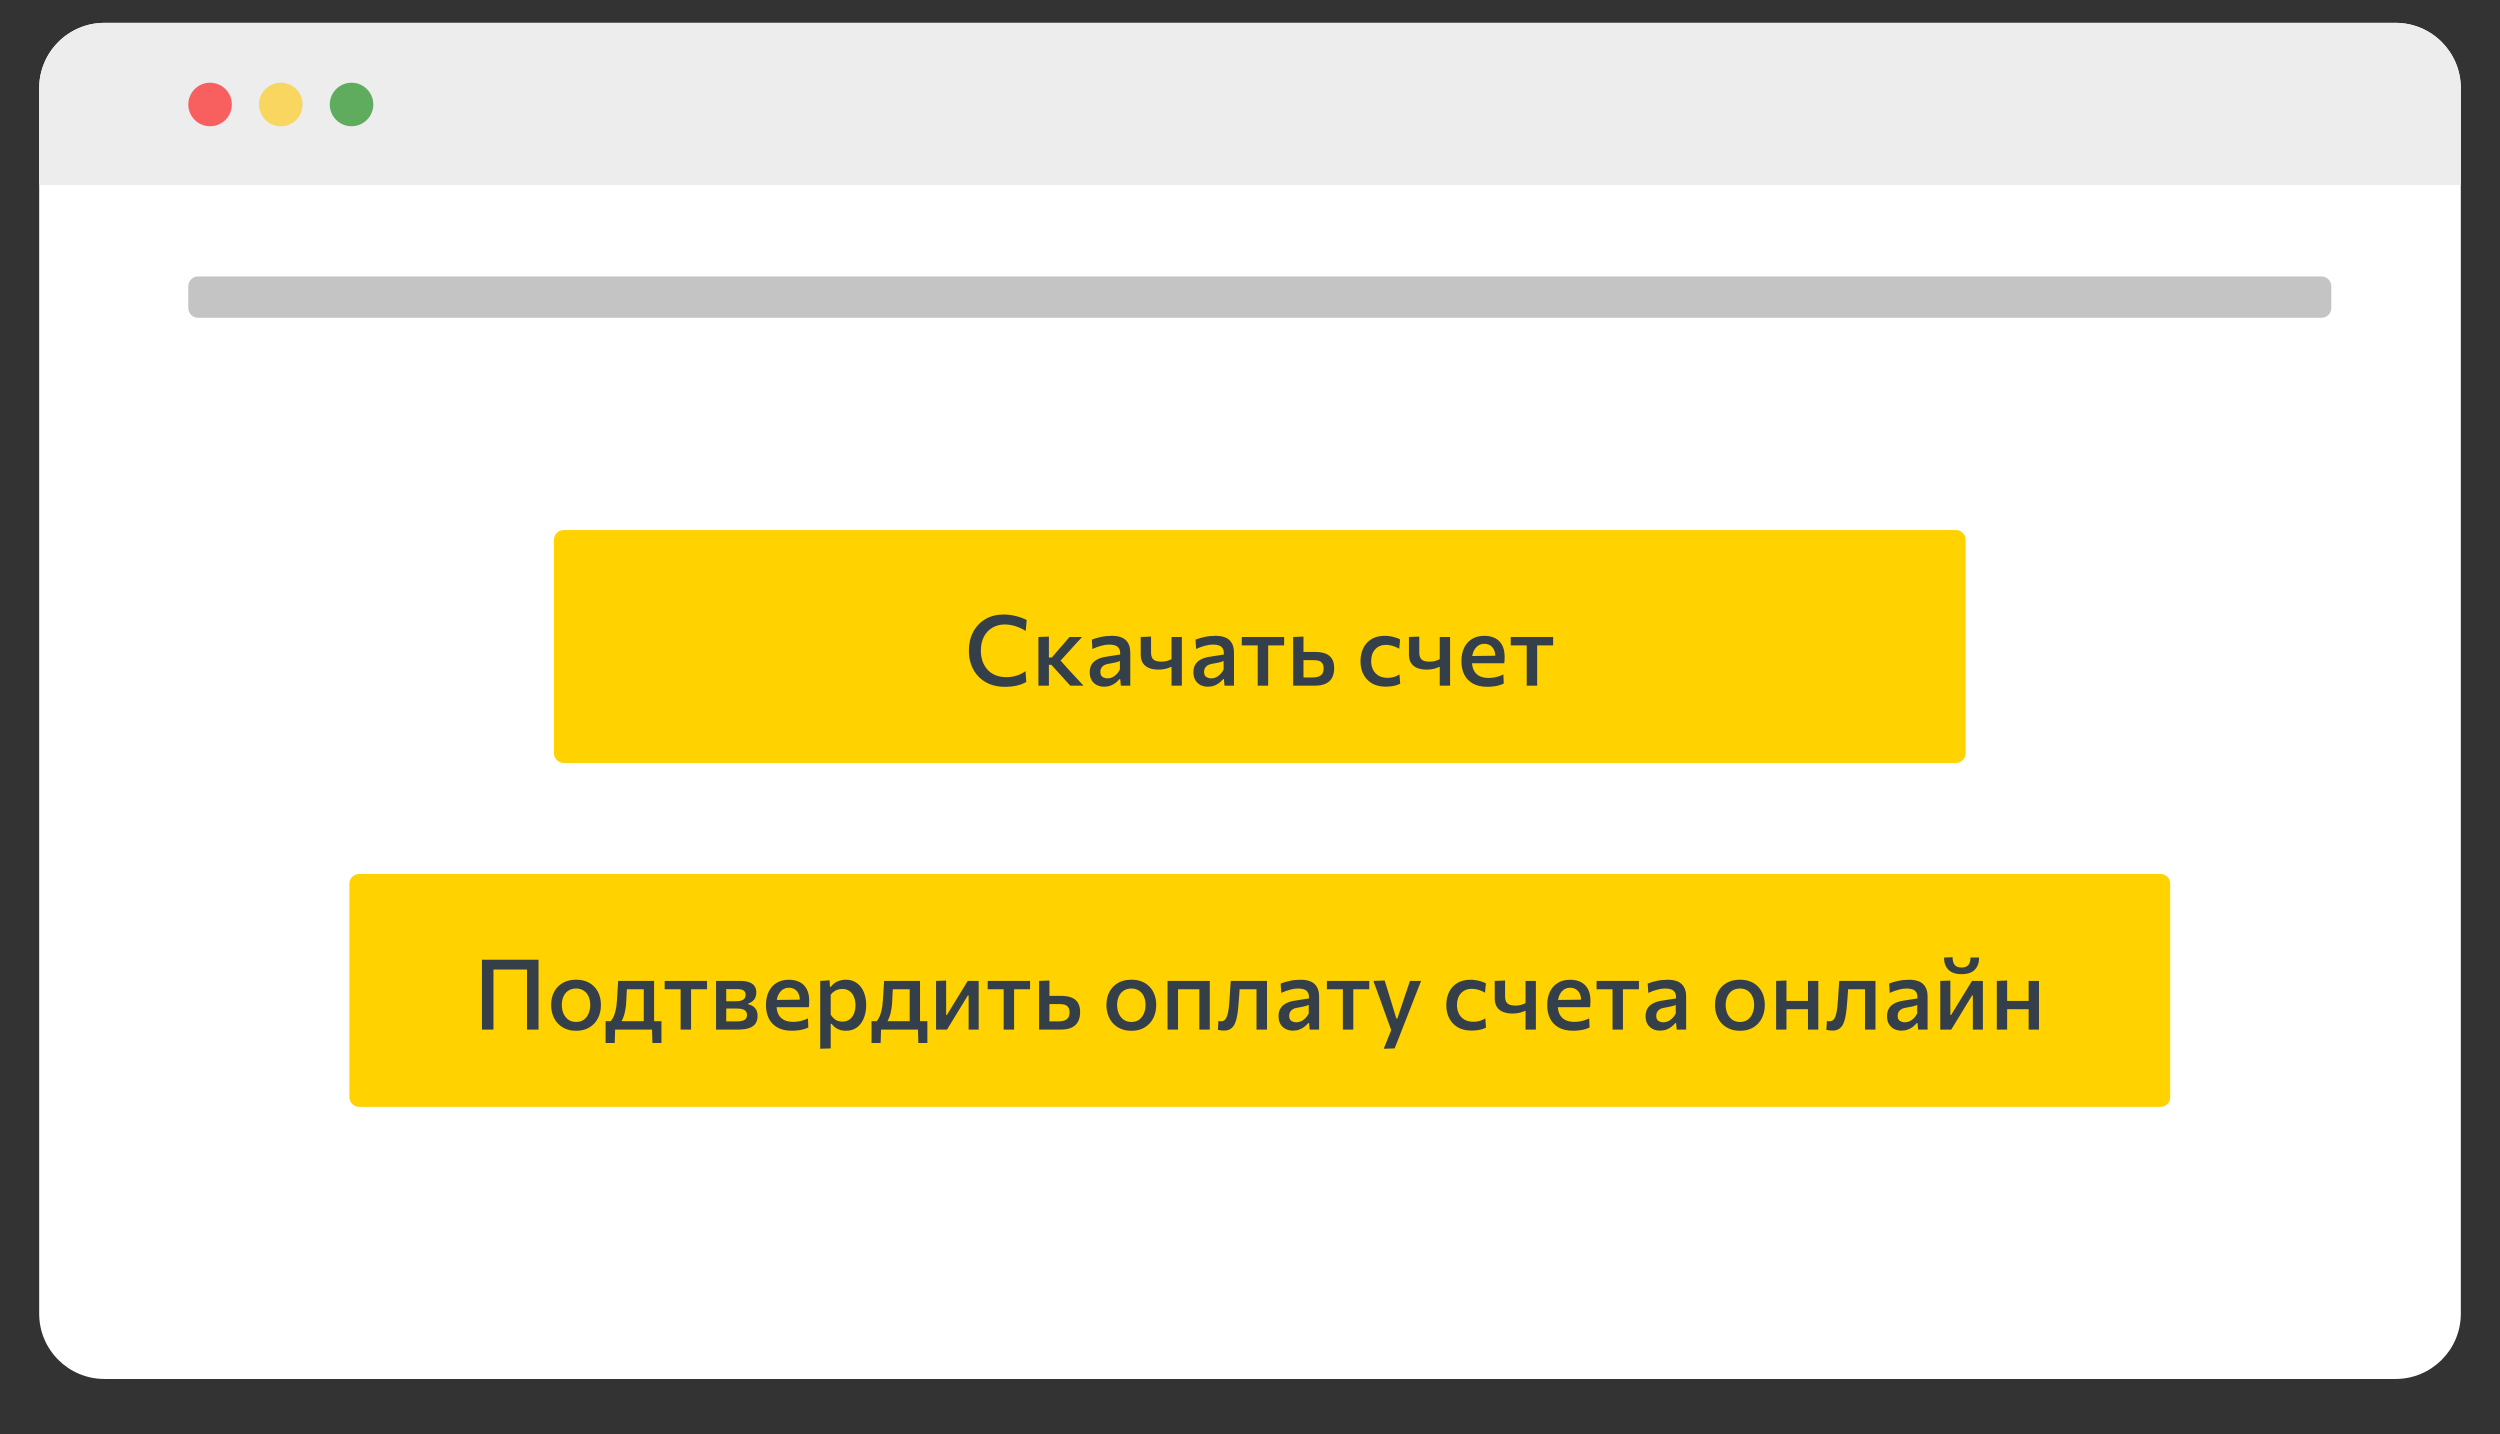
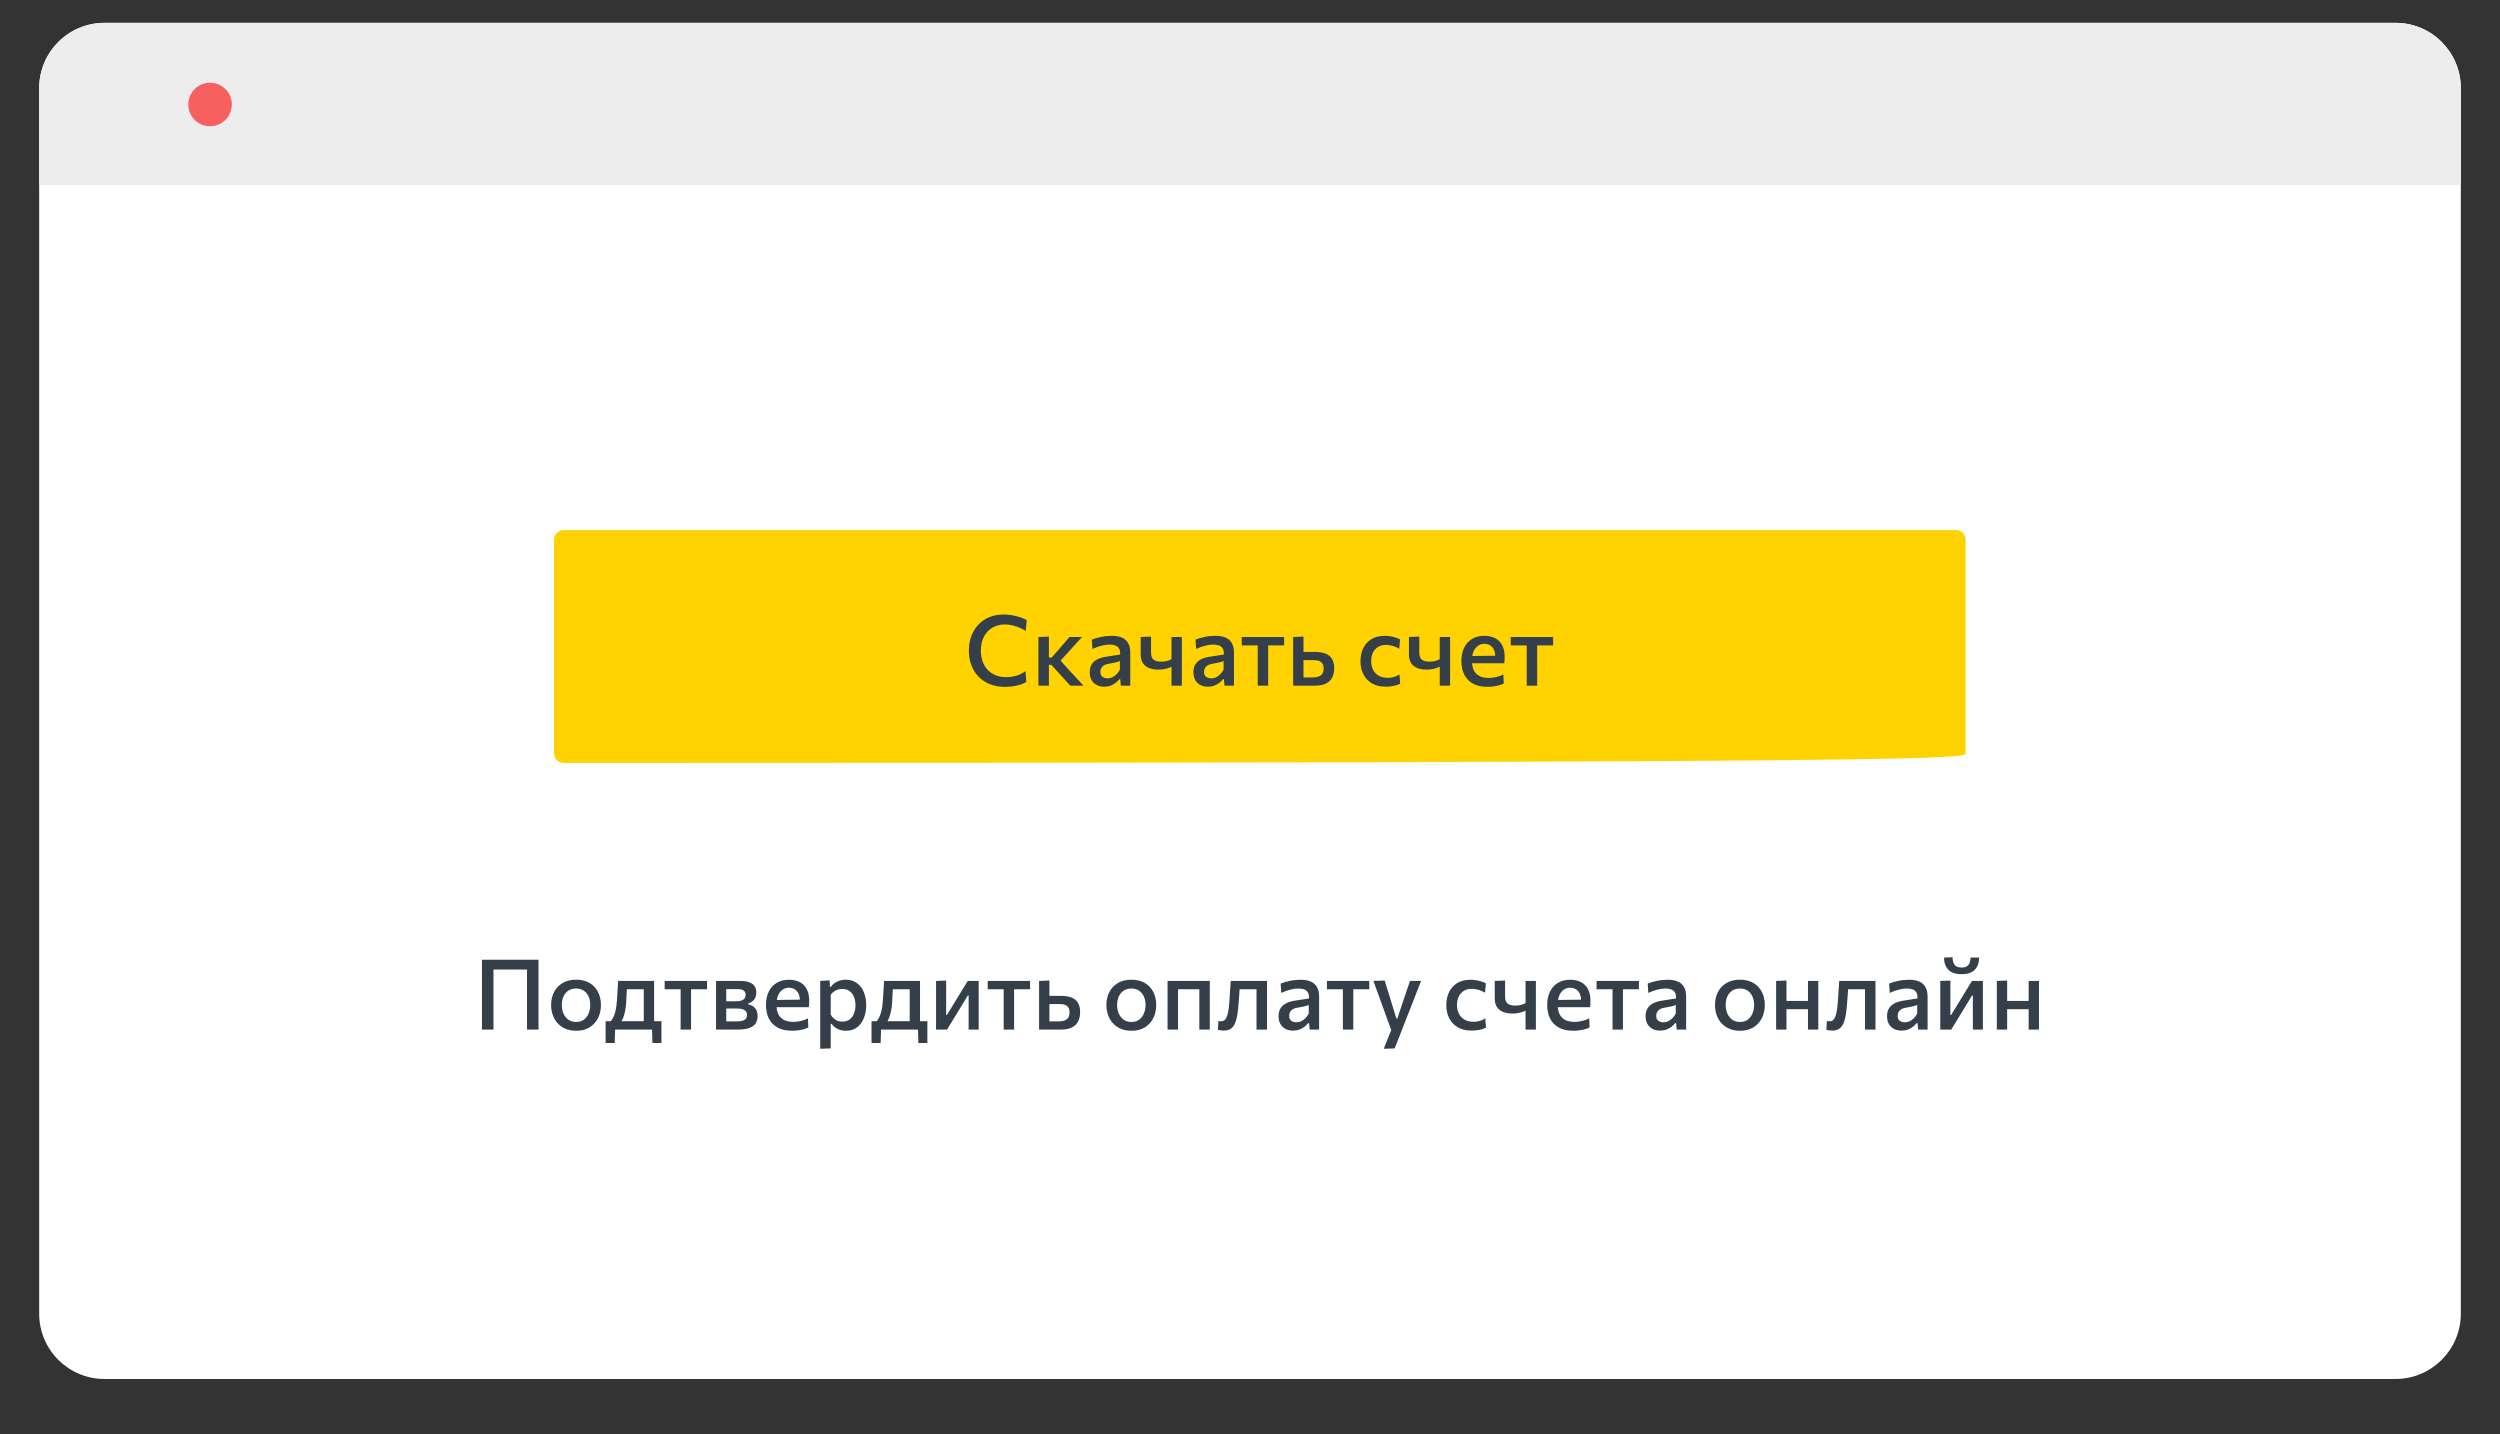
<svg xmlns="http://www.w3.org/2000/svg" width="2297" height="1318" viewBox="0 0 2297 1318" fill="none">
  <rect x="0" y="0" width="2297" height="1318" fill="#333333" stroke="none" />
  <path d="M2201 21H96C62.863 21 36 47.863 36 81V1207C36 1240.14 62.863 1267 96 1267H2201C2234.14 1267 2261 1240.14 2261 1207V81C2261 47.863 2234.14 21 2201 21Z" fill="white" />
  <path d="M36 81C36 47.863 62.863 21 96 21H2201C2234.14 21 2261 47.863 2261 81V170H36V81Z" fill="#EDEDED" />
-   <path d="M1985 803H330C325.029 803 321 807.029 321 812V1008C321 1012.97 325.029 1017 330 1017H1985C1989.97 1017 1994 1012.97 1994 1008V812C1994 807.029 1989.97 803 1985 803Z" fill="#FFD200" />
-   <path d="M1797 487H518C513.029 487 509 491.029 509 496V692C509 696.971 513.029 701 518 701H1797C1801.97 701 1806 696.971 1806 692V496C1806 491.029 1801.97 487 1797 487Z" fill="#FFD200" />
+   <path d="M1797 487H518C513.029 487 509 491.029 509 496V692C509 696.971 513.029 701 518 701C1801.97 701 1806 696.971 1806 692V496C1806 491.029 1801.97 487 1797 487Z" fill="#FFD200" />
  <path opacity="0.6" d="M193 116C204.046 116 213 107.046 213 96C213 84.954 204.046 76 193 76C181.954 76 173 84.954 173 96C173 107.046 181.954 116 193 116Z" fill="#FF0000" />
-   <path opacity="0.6" d="M258 116C269.046 116 278 107.046 278 96C278 84.954 269.046 76 258 76C246.954 76 238 84.954 238 96C238 107.046 246.954 116 258 116Z" fill="#FFC700" />
-   <path opacity="0.6" d="M323 116C334.046 116 343 107.046 343 96C343 84.954 334.046 76 323 76C311.954 76 303 84.954 303 96C303 107.046 311.954 116 323 116Z" fill="#008000" />
  <path d="M923.444 631.08C918.314 631.08 913.694 630.27 909.584 628.65C905.474 627 901.979 624.69 899.099 621.72C896.219 618.75 894.014 615.24 892.484 611.19C890.954 607.14 890.189 602.7 890.189 597.87C890.189 591.42 891.509 585.69 894.149 580.68C896.789 575.67 900.509 571.74 905.309 568.89C910.109 566.04 915.764 564.615 922.274 564.615C924.374 564.615 926.429 564.765 928.439 565.065C930.449 565.335 932.354 565.725 934.154 566.235C935.984 566.715 937.679 567.255 939.239 567.855C940.799 568.425 942.164 569.04 943.334 569.7L942.434 579.69C940.124 578.28 937.874 577.14 935.684 576.27C933.494 575.4 931.364 574.77 929.294 574.38C927.224 573.96 925.214 573.75 923.264 573.75C919.004 573.75 915.209 574.725 911.879 576.675C908.549 578.595 905.939 581.355 904.049 584.955C902.159 588.555 901.214 592.86 901.214 597.87C901.214 601.2 901.694 604.335 902.654 607.275C903.644 610.185 905.114 612.765 907.064 615.015C909.014 617.235 911.459 618.99 914.399 620.28C917.339 621.54 920.744 622.17 924.614 622.17C926.114 622.17 927.599 622.08 929.069 621.9C930.569 621.69 932.054 621.375 933.524 620.955C935.024 620.535 936.494 619.965 937.934 619.245C939.404 618.525 940.844 617.67 942.254 616.68L942.974 626.58C941.684 627.33 940.274 628.005 938.744 628.605C937.214 629.175 935.609 629.64 933.929 630C932.249 630.36 930.524 630.63 928.754 630.81C926.984 630.99 925.214 631.08 923.444 631.08ZM954.095 630C954.095 626.73 954.095 623.565 954.095 620.505C954.095 617.445 954.095 614.07 954.095 610.38V605.52C954.095 602.76 954.095 600.255 954.095 598.005C954.095 595.755 954.095 593.61 954.095 591.57C954.095 589.53 954.095 587.43 954.095 585.27L963.725 584.91C963.725 588.18 963.725 591.39 963.725 594.54C963.725 597.69 963.725 600.99 963.725 604.44V612.09C963.725 615.33 963.725 618.36 963.725 621.18C963.725 624 963.725 626.94 963.725 630H954.095ZM983.39 630C981.62 628.02 979.835 626.055 978.035 624.105C976.265 622.125 974.495 620.175 972.725 618.255L965.975 610.83H962.735V604.17H966.335L972.095 597.51C973.865 595.47 975.635 593.43 977.405 591.39C979.175 589.32 980.93 587.28 982.67 585.27H994.19C991.76 587.91 989.345 590.55 986.945 593.19C984.545 595.83 982.16 598.47 979.79 601.11L972.635 608.895L972.275 604.44L980.735 614.025C983.195 616.695 985.67 619.365 988.16 622.035C990.65 624.705 993.11 627.36 995.54 630H983.39ZM1014.56 630.945C1012.01 630.945 1009.73 630.435 1007.72 629.415C1005.71 628.365 1004.12 626.865 1002.95 624.915C1001.81 622.935 1001.24 620.535 1001.24 617.715C1001.24 615.225 1001.66 613.14 1002.5 611.46C1003.37 609.75 1004.51 608.355 1005.92 607.275C1007.33 606.195 1008.91 605.355 1010.65 604.755C1012.39 604.155 1014.14 603.72 1015.91 603.45L1029.19 601.38C1029.31 598.89 1028.93 596.985 1028.06 595.665C1027.22 594.345 1026.02 593.445 1024.46 592.965C1022.93 592.485 1021.19 592.245 1019.24 592.245C1018.22 592.245 1017.11 592.32 1015.91 592.47C1014.74 592.62 1013.5 592.875 1012.18 593.235C1010.89 593.565 1009.52 593.985 1008.08 594.495C1006.67 594.975 1005.22 595.56 1003.72 596.25L1003.18 587.7C1004.29 587.25 1005.53 586.815 1006.91 586.395C1008.29 585.975 1009.78 585.6 1011.37 585.27C1012.99 584.91 1014.65 584.64 1016.36 584.46C1018.07 584.28 1019.81 584.19 1021.58 584.19C1025.12 584.19 1028.15 584.715 1030.67 585.765C1033.19 586.815 1035.13 588.495 1036.48 590.805C1037.83 593.085 1038.5 596.055 1038.5 599.715C1038.5 601.155 1038.5 602.94 1038.5 605.07C1038.5 607.2 1038.5 609.18 1038.5 611.01V616.41C1038.5 618.54 1038.5 620.7 1038.5 622.89C1038.5 625.08 1038.5 627.45 1038.5 630H1029.82L1029.28 624.06H1028.42C1027.55 625.17 1026.46 626.25 1025.14 627.3C1023.85 628.35 1022.3 629.22 1020.5 629.91C1018.73 630.6 1016.75 630.945 1014.56 630.945ZM1017.71 623.295C1019.15 623.295 1020.56 622.98 1021.94 622.35C1023.35 621.69 1024.66 620.76 1025.86 619.56C1027.06 618.36 1028.09 616.905 1028.96 615.195V607.275C1028.51 607.545 1027.93 607.8 1027.21 608.04C1026.52 608.28 1025.47 608.55 1024.06 608.85C1022.65 609.15 1020.67 609.525 1018.12 609.975C1016.65 610.215 1015.39 610.65 1014.34 611.28C1013.29 611.91 1012.46 612.735 1011.86 613.755C1011.29 614.745 1011.01 615.93 1011.01 617.31C1011.01 619.5 1011.67 621.045 1012.99 621.945C1014.34 622.845 1015.91 623.295 1017.71 623.295ZM1076.39 630C1076.39 627.24 1076.39 624.36 1076.39 621.36C1076.39 618.33 1076.39 615.42 1076.39 612.63C1075.34 613.11 1074.2 613.545 1072.97 613.935C1071.74 614.325 1070.41 614.64 1068.97 614.88C1067.56 615.12 1066.03 615.24 1064.38 615.24C1061.05 615.24 1058.15 614.745 1055.69 613.755C1053.23 612.735 1051.34 611.205 1050.02 609.165C1048.73 607.095 1048.09 604.44 1048.09 601.2C1048.09 599.1 1048.09 597.165 1048.09 595.395C1048.09 593.625 1048.09 591.915 1048.09 590.265C1048.09 588.615 1048.09 586.95 1048.09 585.27L1057.58 584.91C1057.58 587.25 1057.58 589.59 1057.58 591.93C1057.58 594.27 1057.58 596.82 1057.58 599.58C1057.58 602.64 1058.35 604.8 1059.88 606.06C1061.41 607.32 1063.87 607.95 1067.26 607.95C1068.22 607.95 1069.22 607.875 1070.27 607.725C1071.35 607.545 1072.42 607.275 1073.47 606.915C1074.52 606.555 1075.49 606.12 1076.39 605.61V603.675C1076.39 601.215 1076.39 598.965 1076.39 596.925C1076.39 594.885 1076.39 592.935 1076.39 591.075C1076.39 589.185 1076.39 587.25 1076.39 585.27H1085.89C1085.89 587.43 1085.89 589.56 1085.89 591.66C1085.89 593.76 1085.89 595.965 1085.89 598.275C1085.89 600.585 1085.89 603.12 1085.89 605.88V610.38C1085.89 614.07 1085.89 617.445 1085.89 620.505C1085.89 623.565 1085.89 626.73 1085.89 630H1076.39ZM1109.84 630.945C1107.29 630.945 1105.01 630.435 1103 629.415C1100.99 628.365 1099.4 626.865 1098.23 624.915C1097.09 622.935 1096.52 620.535 1096.52 617.715C1096.52 615.225 1096.94 613.14 1097.78 611.46C1098.65 609.75 1099.79 608.355 1101.2 607.275C1102.61 606.195 1104.18 605.355 1105.92 604.755C1107.66 604.155 1109.42 603.72 1111.19 603.45L1124.46 601.38C1124.58 598.89 1124.21 596.985 1123.34 595.665C1122.5 594.345 1121.3 593.445 1119.74 592.965C1118.21 592.485 1116.47 592.245 1114.52 592.245C1113.5 592.245 1112.39 592.32 1111.19 592.47C1110.02 592.62 1108.77 592.875 1107.45 593.235C1106.16 593.565 1104.8 593.985 1103.36 594.495C1101.95 594.975 1100.49 595.56 1098.99 596.25L1098.45 587.7C1099.56 587.25 1100.81 586.815 1102.19 586.395C1103.57 585.975 1105.05 585.6 1106.64 585.27C1108.26 584.91 1109.93 584.64 1111.64 584.46C1113.35 584.28 1115.09 584.19 1116.86 584.19C1120.4 584.19 1123.43 584.715 1125.95 585.765C1128.47 586.815 1130.4 588.495 1131.75 590.805C1133.1 593.085 1133.78 596.055 1133.78 599.715C1133.78 601.155 1133.78 602.94 1133.78 605.07C1133.78 607.2 1133.78 609.18 1133.78 611.01V616.41C1133.78 618.54 1133.78 620.7 1133.78 622.89C1133.78 625.08 1133.78 627.45 1133.78 630H1125.09L1124.55 624.06H1123.7C1122.83 625.17 1121.73 626.25 1120.41 627.3C1119.12 628.35 1117.58 629.22 1115.78 629.91C1114.01 630.6 1112.03 630.945 1109.84 630.945ZM1112.99 623.295C1114.43 623.295 1115.84 622.98 1117.22 622.35C1118.63 621.69 1119.93 620.76 1121.13 619.56C1122.33 618.36 1123.37 616.905 1124.24 615.195V607.275C1123.79 607.545 1123.2 607.8 1122.48 608.04C1121.79 608.28 1120.74 608.55 1119.33 608.85C1117.92 609.15 1115.94 609.525 1113.39 609.975C1111.92 610.215 1110.66 610.65 1109.61 611.28C1108.56 611.91 1107.74 612.735 1107.14 613.755C1106.57 614.745 1106.28 615.93 1106.28 617.31C1106.28 619.5 1106.94 621.045 1108.26 621.945C1109.61 622.845 1111.19 623.295 1112.99 623.295ZM1155.6 630C1155.6 626.73 1155.6 623.565 1155.6 620.505C1155.6 617.445 1155.6 614.07 1155.6 610.38V605.88C1155.6 603.27 1155.6 600.915 1155.6 598.815C1155.6 596.715 1155.6 594.705 1155.6 592.785C1155.6 590.865 1155.6 588.87 1155.6 586.8L1158.71 592.965H1156.86C1154.31 592.965 1151.67 592.965 1148.94 592.965C1146.24 592.965 1143.57 592.965 1140.93 592.965V585.27H1179.86V592.965C1177.22 592.965 1174.53 592.965 1171.8 592.965C1169.1 592.965 1166.48 592.965 1163.93 592.965H1162.08L1165.19 586.8C1165.19 588.87 1165.19 590.865 1165.19 592.785C1165.19 594.705 1165.19 596.715 1165.19 598.815C1165.19 600.915 1165.19 603.27 1165.19 605.88V610.38C1165.19 614.07 1165.19 617.445 1165.19 620.505C1165.19 623.565 1165.19 626.73 1165.19 630H1155.6ZM1188.15 630C1188.15 626.7 1188.15 623.535 1188.15 620.505C1188.15 617.475 1188.15 614.1 1188.15 610.38V605.88C1188.15 603.12 1188.15 600.6 1188.15 598.32C1188.15 596.01 1188.15 593.805 1188.15 591.705C1188.15 589.575 1188.15 587.43 1188.15 585.27L1197.64 584.91C1197.64 588.06 1197.64 591.105 1197.64 594.045C1197.64 596.985 1197.64 600.15 1197.64 603.54C1197.64 606.99 1197.64 610.215 1197.64 613.215C1197.64 616.185 1197.64 619.275 1197.64 622.485H1205.34C1207.35 622.485 1209.16 622.275 1210.78 621.855C1212.43 621.405 1213.74 620.58 1214.7 619.38C1215.66 618.15 1216.14 616.38 1216.14 614.07C1216.14 612.39 1215.85 611.055 1215.28 610.065C1214.74 609.045 1214.02 608.28 1213.12 607.77C1212.25 607.26 1211.28 606.93 1210.2 606.78C1209.12 606.6 1208.05 606.51 1207 606.51H1196.34L1193.95 598.995C1195.75 598.995 1197.97 598.995 1200.61 598.995C1203.28 598.995 1205.77 598.995 1208.08 598.995C1211.98 598.995 1215.25 599.505 1217.89 600.525C1220.53 601.545 1222.51 603.165 1223.83 605.385C1225.18 607.575 1225.86 610.455 1225.86 614.025C1225.86 617.145 1225.27 619.92 1224.1 622.35C1222.96 624.75 1221.07 626.625 1218.43 627.975C1215.82 629.325 1212.3 630 1207.86 630C1203.87 630 1200.19 630 1196.83 630C1193.5 630 1190.61 630 1188.15 630ZM1273.1 630.9C1268.18 630.9 1263.99 629.895 1260.54 627.885C1257.12 625.845 1254.51 623.07 1252.71 619.56C1250.91 616.05 1250.01 612.075 1250.01 607.635C1250.01 603.165 1250.85 599.16 1252.53 595.62C1254.24 592.08 1256.75 589.29 1260.05 587.25C1263.38 585.21 1267.46 584.19 1272.29 584.19C1274.03 584.19 1275.75 584.34 1277.46 584.64C1279.2 584.91 1280.84 585.3 1282.37 585.81C1283.9 586.29 1285.25 586.86 1286.42 587.52L1285.61 596.07C1283.93 595.11 1282.35 594.375 1280.88 593.865C1279.44 593.355 1278.11 593.01 1276.88 592.83C1275.65 592.62 1274.52 592.515 1273.5 592.515C1269.36 592.515 1266.05 593.865 1263.56 596.565C1261.07 599.235 1259.82 602.85 1259.82 607.41C1259.82 610.35 1260.39 612.975 1261.53 615.285C1262.67 617.595 1264.37 619.425 1266.62 620.775C1268.9 622.125 1271.72 622.8 1275.08 622.8C1276.31 622.8 1277.54 622.695 1278.77 622.485C1280 622.245 1281.2 621.9 1282.37 621.45C1283.57 620.97 1284.72 620.37 1285.83 619.65L1286.51 628.245C1285.49 628.725 1284.32 629.175 1283 629.595C1281.68 629.985 1280.19 630.3 1278.54 630.54C1276.89 630.78 1275.08 630.9 1273.1 630.9ZM1322.84 630C1322.84 627.24 1322.84 624.36 1322.84 621.36C1322.84 618.33 1322.84 615.42 1322.84 612.63C1321.79 613.11 1320.65 613.545 1319.42 613.935C1318.19 614.325 1316.85 614.64 1315.41 614.88C1314 615.12 1312.47 615.24 1310.82 615.24C1307.49 615.24 1304.6 614.745 1302.14 613.755C1299.68 612.735 1297.79 611.205 1296.47 609.165C1295.18 607.095 1294.53 604.44 1294.53 601.2C1294.53 599.1 1294.53 597.165 1294.53 595.395C1294.53 593.625 1294.53 591.915 1294.53 590.265C1294.53 588.615 1294.53 586.95 1294.53 585.27L1304.03 584.91C1304.03 587.25 1304.03 589.59 1304.03 591.93C1304.03 594.27 1304.03 596.82 1304.03 599.58C1304.03 602.64 1304.79 604.8 1306.32 606.06C1307.85 607.32 1310.31 607.95 1313.7 607.95C1314.66 607.95 1315.67 607.875 1316.72 607.725C1317.8 607.545 1318.86 607.275 1319.91 606.915C1320.96 606.555 1321.94 606.12 1322.84 605.61V603.675C1322.84 601.215 1322.84 598.965 1322.84 596.925C1322.84 594.885 1322.84 592.935 1322.84 591.075C1322.84 589.185 1322.84 587.25 1322.84 585.27H1332.33C1332.33 587.43 1332.33 589.56 1332.33 591.66C1332.33 593.76 1332.33 595.965 1332.33 598.275C1332.33 600.585 1332.33 603.12 1332.33 605.88V610.38C1332.33 614.07 1332.33 617.445 1332.33 620.505C1332.33 623.565 1332.33 626.73 1332.33 630H1322.84ZM1366.68 631.035C1361.19 631.035 1356.67 630.015 1353.13 627.975C1349.59 625.935 1346.97 623.145 1345.26 619.605C1343.58 616.065 1342.74 612 1342.74 607.41C1342.74 602.88 1343.55 598.86 1345.17 595.35C1346.82 591.84 1349.22 589.11 1352.37 587.16C1355.52 585.18 1359.33 584.19 1363.8 584.19C1367.67 584.19 1371 584.925 1373.79 586.395C1376.58 587.835 1378.72 589.995 1380.22 592.875C1381.72 595.755 1382.47 599.325 1382.47 603.585C1382.47 604.725 1382.44 605.76 1382.38 606.69C1382.35 607.59 1382.26 608.49 1382.11 609.39L1373.7 605.7C1373.76 605.25 1373.8 604.815 1373.83 604.395C1373.86 603.945 1373.88 603.525 1373.88 603.135C1373.88 599.445 1372.95 596.595 1371.09 594.585C1369.26 592.545 1366.86 591.525 1363.89 591.525C1361.58 591.525 1359.57 592.155 1357.86 593.415C1356.15 594.675 1354.81 596.4 1353.85 598.59C1352.92 600.78 1352.46 603.3 1352.46 606.15V607.59C1352.46 610.77 1353 613.5 1354.08 615.78C1355.19 618.06 1356.87 619.815 1359.12 621.045C1361.4 622.275 1364.26 622.89 1367.71 622.89C1369.03 622.89 1370.47 622.785 1372.03 622.575C1373.62 622.335 1375.21 621.975 1376.8 621.495C1378.39 621.015 1379.89 620.4 1381.3 619.65L1381.66 628.02C1380.52 628.62 1379.19 629.145 1377.66 629.595C1376.13 630.045 1374.43 630.39 1372.57 630.63C1370.74 630.9 1368.78 631.035 1366.68 631.035ZM1346.61 609.39V602.82L1376.35 602.46L1382.11 604.845V609.39H1346.61ZM1402.75 630C1402.75 626.73 1402.75 623.565 1402.75 620.505C1402.75 617.445 1402.75 614.07 1402.75 610.38V605.88C1402.75 603.27 1402.75 600.915 1402.75 598.815C1402.75 596.715 1402.75 594.705 1402.75 592.785C1402.75 590.865 1402.75 588.87 1402.75 586.8L1405.86 592.965H1404.01C1401.46 592.965 1398.82 592.965 1396.09 592.965C1393.39 592.965 1390.72 592.965 1388.08 592.965V585.27H1427.01V592.965C1424.37 592.965 1421.68 592.965 1418.95 592.965C1416.25 592.965 1413.63 592.965 1411.08 592.965H1409.23L1412.34 586.8C1412.34 588.87 1412.34 590.865 1412.34 592.785C1412.34 594.705 1412.34 596.715 1412.34 598.815C1412.34 600.915 1412.34 603.27 1412.34 605.88V610.38C1412.34 614.07 1412.34 617.445 1412.34 620.505C1412.34 623.565 1412.34 626.73 1412.34 630H1402.75Z" fill="#343F49" />
  <path d="M442.82 946C442.82 942.46 442.82 939.055 442.82 935.785C442.82 932.515 442.82 928.885 442.82 924.895V903.295C442.82 899.215 442.82 895.51 442.82 892.18C442.82 888.85 442.82 885.4 442.82 881.83H494.795C494.795 885.4 494.795 888.85 494.795 892.18C494.795 895.51 494.795 899.215 494.795 903.295V924.895C494.795 928.885 494.795 932.515 494.795 935.785C494.795 939.055 494.795 942.46 494.795 946H484.22C484.22 942.46 484.22 939.055 484.22 935.785C484.22 932.515 484.22 928.885 484.22 924.895V904.87C484.22 900.82 484.22 897.13 484.22 893.8C484.22 890.44 484.22 886.99 484.22 883.45L487.595 890.785H450.02L453.395 883.45C453.395 886.99 453.395 890.44 453.395 893.8C453.395 897.13 453.395 900.82 453.395 904.87V924.895C453.395 928.885 453.395 932.515 453.395 935.785C453.395 939.055 453.395 942.46 453.395 946H442.82ZM529.453 947.08C525.613 947.08 522.253 946.435 519.373 945.145C516.493 943.855 514.078 942.115 512.128 939.925C510.208 937.705 508.768 935.185 507.808 932.365C506.848 929.515 506.368 926.53 506.368 923.41C506.368 918.94 507.268 914.965 509.068 911.485C510.868 907.975 513.478 905.215 516.898 903.205C520.318 901.165 524.443 900.145 529.273 900.145C532.963 900.145 536.233 900.73 539.083 901.9C541.933 903.07 544.318 904.72 546.238 906.85C548.188 908.95 549.658 911.41 550.648 914.23C551.638 917.05 552.133 920.11 552.133 923.41C552.133 927.88 551.233 931.9 549.433 935.47C547.633 939.04 545.023 941.875 541.603 943.975C538.213 946.045 534.163 947.08 529.453 947.08ZM529.408 938.98C532.288 938.98 534.688 938.245 536.608 936.775C538.528 935.275 539.953 933.34 540.883 930.97C541.843 928.6 542.323 926.08 542.323 923.41C542.323 920.32 541.783 917.65 540.703 915.4C539.653 913.12 538.153 911.365 536.203 910.135C534.283 908.875 532.003 908.245 529.363 908.245C526.513 908.245 524.098 908.92 522.118 910.27C520.168 911.59 518.683 913.405 517.663 915.715C516.673 917.995 516.178 920.56 516.178 923.41C516.178 926.08 516.658 928.6 517.618 930.97C518.608 933.34 520.078 935.275 522.028 936.775C524.008 938.245 526.468 938.98 529.408 938.98ZM591.49 944.47C591.49 942.49 591.49 940.6 591.49 938.8C591.49 936.97 591.49 935.065 591.49 933.085C591.49 931.075 591.49 928.84 591.49 926.38V921.88C591.49 919.27 591.49 916.915 591.49 914.815C591.49 912.715 591.49 910.705 591.49 908.785C591.49 906.835 591.49 904.825 591.49 902.755L595.63 908.965H571.96L576.325 902.755C576.235 904.675 576.13 906.55 576.01 908.38C575.92 910.21 575.815 912.115 575.695 914.095C575.605 916.045 575.5 918.175 575.38 920.485C575.26 923.125 574.975 925.645 574.525 928.045C574.105 930.415 573.52 932.605 572.77 934.615C572.02 936.625 571.105 938.41 570.025 939.97L560.71 938.71C561.52 937.96 562.345 936.82 563.185 935.29C564.055 933.76 564.82 931.675 565.48 929.035C566.17 926.365 566.635 922.99 566.875 918.91C567.115 915.37 567.31 912.235 567.46 909.505C567.64 906.745 567.805 904 567.955 901.27H600.985C600.985 903.43 600.985 905.575 600.985 907.705C600.985 909.805 600.985 912.01 600.985 914.32C600.985 916.6 600.985 919.12 600.985 921.88V926.38C600.985 930.1 600.985 933.31 600.985 936.01C600.985 938.71 600.985 941.53 600.985 944.47H591.49ZM556.435 958.285C556.435 956.665 556.435 955.045 556.435 953.425C556.435 951.835 556.435 950.23 556.435 948.61C556.435 946.96 556.435 945.25 556.435 943.48C556.435 941.71 556.435 939.97 556.435 938.26C559.105 938.26 561.79 938.26 564.49 938.26C567.19 938.26 569.83 938.26 572.41 938.26H591.805C594.355 938.26 596.98 938.26 599.68 938.26C602.41 938.26 605.095 938.26 607.735 938.26C607.735 939.97 607.735 941.71 607.735 943.48C607.735 945.25 607.735 946.96 607.735 948.61C607.735 950.23 607.735 951.835 607.735 953.425C607.735 955.045 607.735 956.665 607.735 958.285H599.455L599.05 944.785L600.85 946H563.365L565.21 944.785L564.805 958.285H556.435ZM625.359 946C625.359 942.73 625.359 939.565 625.359 936.505C625.359 933.445 625.359 930.07 625.359 926.38V921.88C625.359 919.27 625.359 916.915 625.359 914.815C625.359 912.715 625.359 910.705 625.359 908.785C625.359 906.865 625.359 904.87 625.359 902.8L628.464 908.965H626.619C624.069 908.965 621.429 908.965 618.699 908.965C615.999 908.965 613.329 908.965 610.689 908.965V901.27H649.614V908.965C646.974 908.965 644.289 908.965 641.559 908.965C638.859 908.965 636.234 908.965 633.684 908.965H631.839L634.944 902.8C634.944 904.87 634.944 906.865 634.944 908.785C634.944 910.705 634.944 912.715 634.944 914.815C634.944 916.915 634.944 919.27 634.944 921.88V926.38C634.944 930.07 634.944 933.445 634.944 936.505C634.944 939.565 634.944 942.73 634.944 946H625.359ZM657.904 946C657.904 942.7 657.904 939.52 657.904 936.46C657.904 933.4 657.904 930.01 657.904 926.29V921.79C657.904 919.03 657.904 916.51 657.904 914.23C657.904 911.95 657.904 909.76 657.904 907.66C657.904 905.56 657.904 903.43 657.904 901.27C660.784 901.27 664.204 901.27 668.164 901.27C672.154 901.27 676.024 901.27 679.774 901.27C683.494 901.27 686.464 901.72 688.684 902.62C690.904 903.49 692.494 904.72 693.454 906.31C694.414 907.87 694.894 909.7 694.894 911.8C694.894 914.62 694.174 916.885 692.734 918.595C691.294 920.275 689.539 921.415 687.469 922.015V922.735C688.879 923.035 690.229 923.575 691.519 924.355C692.839 925.135 693.919 926.26 694.759 927.73C695.629 929.2 696.064 931.15 696.064 933.58C696.064 935.98 695.524 938.125 694.444 940.015C693.364 941.875 691.474 943.345 688.774 944.425C686.104 945.475 682.324 946 677.434 946C673.504 946 669.874 946 666.544 946C663.214 946 660.334 946 657.904 946ZM667.264 938.485H676.399C678.889 938.485 680.854 938.275 682.294 937.855C683.764 937.405 684.799 936.745 685.399 935.875C686.029 934.975 686.344 933.865 686.344 932.545C686.344 930.445 685.564 928.945 684.004 928.045C682.474 927.115 680.179 926.65 677.119 926.65H664.609V919.945H676.354C678.514 919.945 680.224 919.705 681.484 919.225C682.774 918.715 683.689 918.025 684.229 917.155C684.799 916.255 685.084 915.22 685.084 914.05C685.084 912.16 684.424 910.81 683.104 910C681.814 909.19 679.954 908.785 677.524 908.785H667.264C667.264 911.005 667.264 913.135 667.264 915.175C667.264 917.185 667.264 919.39 667.264 921.79V926.29C667.264 928.51 667.264 930.58 667.264 932.5C667.264 934.42 667.264 936.415 667.264 938.485ZM727.711 947.035C722.221 947.035 717.706 946.015 714.166 943.975C710.626 941.935 708.001 939.145 706.291 935.605C704.611 932.065 703.771 928 703.771 923.41C703.771 918.88 704.581 914.86 706.201 911.35C707.851 907.84 710.251 905.11 713.401 903.16C716.551 901.18 720.361 900.19 724.831 900.19C728.701 900.19 732.031 900.925 734.821 902.395C737.611 903.835 739.756 905.995 741.256 908.875C742.756 911.755 743.506 915.325 743.506 919.585C743.506 920.725 743.476 921.76 743.416 922.69C743.386 923.59 743.296 924.49 743.146 925.39L734.731 921.7C734.791 921.25 734.836 920.815 734.866 920.395C734.896 919.945 734.911 919.525 734.911 919.135C734.911 915.445 733.981 912.595 732.121 910.585C730.291 908.545 727.891 907.525 724.921 907.525C722.611 907.525 720.601 908.155 718.891 909.415C717.181 910.675 715.846 912.4 714.886 914.59C713.956 916.78 713.491 919.3 713.491 922.15V923.59C713.491 926.77 714.031 929.5 715.111 931.78C716.221 934.06 717.901 935.815 720.151 937.045C722.431 938.275 725.296 938.89 728.746 938.89C730.066 938.89 731.506 938.785 733.066 938.575C734.656 938.335 736.246 937.975 737.836 937.495C739.426 937.015 740.926 936.4 742.336 935.65L742.696 944.02C741.556 944.62 740.221 945.145 738.691 945.595C737.161 946.045 735.466 946.39 733.606 946.63C731.776 946.9 729.811 947.035 727.711 947.035ZM707.641 925.39V918.82L737.386 918.46L743.146 920.845V925.39H707.641ZM753.617 963.595C753.617 960.325 753.617 957.1 753.617 953.92C753.617 950.77 753.617 947.35 753.617 943.66V921.88C753.617 918.55 753.617 915.16 753.617 911.71C753.617 908.23 753.617 904.75 753.617 901.27L762.257 900.73L762.527 906.67H763.427C764.297 905.41 765.407 904.285 766.757 903.295C768.107 902.305 769.637 901.54 771.347 901C773.087 900.43 774.977 900.145 777.017 900.145C781.067 900.145 784.487 901.165 787.277 903.205C790.097 905.245 792.227 908.035 793.667 911.575C795.137 915.115 795.872 919.09 795.872 923.5C795.872 927.67 795.182 931.555 793.802 935.155C792.452 938.725 790.397 941.605 787.637 943.795C784.877 945.985 781.397 947.08 777.197 947.08C775.247 947.08 773.462 946.825 771.842 946.315C770.252 945.805 768.797 945.07 767.477 944.11C766.187 943.15 765.017 941.995 763.967 940.645H763.247V944.155C763.247 947.605 763.247 950.83 763.247 953.83C763.247 956.86 763.247 960.01 763.247 963.28L753.617 963.595ZM773.912 938.665C776.702 938.665 778.997 937.96 780.797 936.55C782.597 935.11 783.917 933.25 784.757 930.97C785.597 928.66 786.017 926.2 786.017 923.59C786.017 920.86 785.567 918.37 784.667 916.12C783.797 913.84 782.462 912.025 780.662 910.675C778.862 909.325 776.567 908.65 773.777 908.65C772.397 908.65 771.047 908.86 769.727 909.28C768.437 909.67 767.237 910.27 766.127 911.08C765.017 911.86 764.057 912.85 763.247 914.05V932.23C764.027 933.55 764.927 934.69 765.947 935.65C766.967 936.61 768.137 937.36 769.457 937.9C770.777 938.41 772.262 938.665 773.912 938.665ZM835.826 944.47C835.826 942.49 835.826 940.6 835.826 938.8C835.826 936.97 835.826 935.065 835.826 933.085C835.826 931.075 835.826 928.84 835.826 926.38V921.88C835.826 919.27 835.826 916.915 835.826 914.815C835.826 912.715 835.826 910.705 835.826 908.785C835.826 906.835 835.826 904.825 835.826 902.755L839.966 908.965H816.296L820.661 902.755C820.571 904.675 820.466 906.55 820.346 908.38C820.256 910.21 820.151 912.115 820.031 914.095C819.941 916.045 819.836 918.175 819.716 920.485C819.596 923.125 819.311 925.645 818.861 928.045C818.441 930.415 817.856 932.605 817.106 934.615C816.356 936.625 815.441 938.41 814.361 939.97L805.046 938.71C805.856 937.96 806.681 936.82 807.521 935.29C808.391 933.76 809.156 931.675 809.816 929.035C810.506 926.365 810.971 922.99 811.211 918.91C811.451 915.37 811.646 912.235 811.796 909.505C811.976 906.745 812.141 904 812.291 901.27H845.321C845.321 903.43 845.321 905.575 845.321 907.705C845.321 909.805 845.321 912.01 845.321 914.32C845.321 916.6 845.321 919.12 845.321 921.88V926.38C845.321 930.1 845.321 933.31 845.321 936.01C845.321 938.71 845.321 941.53 845.321 944.47H835.826ZM800.771 958.285C800.771 956.665 800.771 955.045 800.771 953.425C800.771 951.835 800.771 950.23 800.771 948.61C800.771 946.96 800.771 945.25 800.771 943.48C800.771 941.71 800.771 939.97 800.771 938.26C803.441 938.26 806.126 938.26 808.826 938.26C811.526 938.26 814.166 938.26 816.746 938.26H836.141C838.691 938.26 841.316 938.26 844.016 938.26C846.746 938.26 849.431 938.26 852.071 938.26C852.071 939.97 852.071 941.71 852.071 943.48C852.071 945.25 852.071 946.96 852.071 948.61C852.071 950.23 852.071 951.835 852.071 953.425C852.071 955.045 852.071 956.665 852.071 958.285H843.791L843.386 944.785L845.186 946H807.701L809.546 944.785L809.141 958.285H800.771ZM860.052 946C860.052 942.7 860.052 939.535 860.052 936.505C860.052 933.475 860.052 930.1 860.052 926.38V921.88C860.052 919.12 860.052 916.6 860.052 914.32C860.052 912.01 860.052 909.805 860.052 907.705C860.052 905.575 860.052 903.43 860.052 901.27L869.322 900.955C869.322 903.025 869.322 905.08 869.322 907.12C869.322 909.13 869.322 911.245 869.322 913.465C869.322 915.655 869.322 918.07 869.322 920.71V932.59H869.997L878.367 918.91C880.197 915.94 882.012 912.985 883.812 910.045C885.612 907.075 887.397 904.15 889.167 901.27H899.202C899.202 903.43 899.202 905.575 899.202 907.705C899.202 909.805 899.202 912.01 899.202 914.32C899.202 916.6 899.202 919.12 899.202 921.88V926.38C899.202 930.1 899.202 933.475 899.202 936.505C899.202 939.535 899.202 942.7 899.202 946H889.977C889.977 942.76 889.977 939.64 889.977 936.64C889.977 933.64 889.977 930.325 889.977 926.695V914.635H889.257L881.022 928.135C879.192 931.135 877.362 934.135 875.532 937.135C873.732 940.105 871.932 943.06 870.132 946H860.052ZM922.165 946C922.165 942.73 922.165 939.565 922.165 936.505C922.165 933.445 922.165 930.07 922.165 926.38V921.88C922.165 919.27 922.165 916.915 922.165 914.815C922.165 912.715 922.165 910.705 922.165 908.785C922.165 906.865 922.165 904.87 922.165 902.8L925.27 908.965H923.425C920.875 908.965 918.235 908.965 915.505 908.965C912.805 908.965 910.135 908.965 907.495 908.965V901.27H946.42V908.965C943.78 908.965 941.095 908.965 938.365 908.965C935.665 908.965 933.04 908.965 930.49 908.965H928.645L931.75 902.8C931.75 904.87 931.75 906.865 931.75 908.785C931.75 910.705 931.75 912.715 931.75 914.815C931.75 916.915 931.75 919.27 931.75 921.88V926.38C931.75 930.07 931.75 933.445 931.75 936.505C931.75 939.565 931.75 942.73 931.75 946H922.165ZM954.71 946C954.71 942.7 954.71 939.535 954.71 936.505C954.71 933.475 954.71 930.1 954.71 926.38V921.88C954.71 919.12 954.71 916.6 954.71 914.32C954.71 912.01 954.71 909.805 954.71 907.705C954.71 905.575 954.71 903.43 954.71 901.27L964.205 900.91C964.205 904.06 964.205 907.105 964.205 910.045C964.205 912.985 964.205 916.15 964.205 919.54C964.205 922.99 964.205 926.215 964.205 929.215C964.205 932.185 964.205 935.275 964.205 938.485H971.9C973.91 938.485 975.725 938.275 977.345 937.855C978.995 937.405 980.3 936.58 981.26 935.38C982.22 934.15 982.7 932.38 982.7 930.07C982.7 928.39 982.415 927.055 981.845 926.065C981.305 925.045 980.585 924.28 979.685 923.77C978.815 923.26 977.84 922.93 976.76 922.78C975.68 922.6 974.615 922.51 973.565 922.51H962.9L960.515 914.995C962.315 914.995 964.535 914.995 967.175 914.995C969.845 914.995 972.335 914.995 974.645 914.995C978.545 914.995 981.815 915.505 984.455 916.525C987.095 917.545 989.075 919.165 990.395 921.385C991.745 923.575 992.42 926.455 992.42 930.025C992.42 933.145 991.835 935.92 990.665 938.35C989.525 940.75 987.635 942.625 984.995 943.975C982.385 945.325 978.86 946 974.42 946C970.43 946 966.755 946 963.395 946C960.065 946 957.17 946 954.71 946ZM1039.66 947.08C1035.82 947.08 1032.46 946.435 1029.58 945.145C1026.7 943.855 1024.28 942.115 1022.33 939.925C1020.41 937.705 1018.97 935.185 1018.01 932.365C1017.05 929.515 1016.57 926.53 1016.57 923.41C1016.57 918.94 1017.47 914.965 1019.27 911.485C1021.07 907.975 1023.68 905.215 1027.1 903.205C1030.52 901.165 1034.65 900.145 1039.48 900.145C1043.17 900.145 1046.44 900.73 1049.29 901.9C1052.14 903.07 1054.52 904.72 1056.44 906.85C1058.39 908.95 1059.86 911.41 1060.85 914.23C1061.84 917.05 1062.34 920.11 1062.34 923.41C1062.34 927.88 1061.44 931.9 1059.64 935.47C1057.84 939.04 1055.23 941.875 1051.81 943.975C1048.42 946.045 1044.37 947.08 1039.66 947.08ZM1039.61 938.98C1042.49 938.98 1044.89 938.245 1046.81 936.775C1048.73 935.275 1050.16 933.34 1051.09 930.97C1052.05 928.6 1052.53 926.08 1052.53 923.41C1052.53 920.32 1051.99 917.65 1050.91 915.4C1049.86 913.12 1048.36 911.365 1046.41 910.135C1044.49 908.875 1042.21 908.245 1039.57 908.245C1036.72 908.245 1034.3 908.92 1032.32 910.27C1030.37 911.59 1028.89 913.405 1027.87 915.715C1026.88 917.995 1026.38 920.56 1026.38 923.41C1026.38 926.08 1026.86 928.6 1027.82 930.97C1028.81 933.34 1030.28 935.275 1032.23 936.775C1034.21 938.245 1036.67 938.98 1039.61 938.98ZM1072.75 946C1072.75 942.73 1072.75 939.565 1072.75 936.505C1072.75 933.445 1072.75 930.07 1072.75 926.38V921.88C1072.75 919.12 1072.75 916.585 1072.75 914.275C1072.75 911.965 1072.75 909.76 1072.75 907.66C1072.75 905.56 1072.75 903.43 1072.75 901.27H1111.54C1111.54 903.43 1111.54 905.56 1111.54 907.66C1111.54 909.76 1111.54 911.965 1111.54 914.275C1111.54 916.585 1111.54 919.12 1111.54 921.88V926.38C1111.54 930.07 1111.54 933.445 1111.54 936.505C1111.54 939.565 1111.54 942.73 1111.54 946H1101.95C1101.95 942.73 1101.95 939.565 1101.95 936.505C1101.95 933.445 1101.95 930.07 1101.95 926.38V921.88C1101.95 919.27 1101.95 916.915 1101.95 914.815C1101.95 912.715 1101.95 910.705 1101.95 908.785C1101.95 906.865 1101.95 904.87 1101.95 902.8L1106 908.965H1078.28L1082.38 902.8C1082.38 904.87 1082.38 906.865 1082.38 908.785C1082.38 910.705 1082.38 912.715 1082.38 914.815C1082.38 916.915 1082.38 919.27 1082.38 921.88V926.38C1082.38 930.07 1082.38 933.445 1082.38 936.505C1082.38 939.565 1082.38 942.73 1082.38 946H1072.75ZM1124.52 946.9C1123.95 946.9 1123.33 946.87 1122.67 946.81C1122.01 946.75 1121.35 946.66 1120.69 946.54C1120.06 946.45 1119.49 946.345 1118.98 946.225L1119.48 938.08C1119.96 938.17 1120.44 938.245 1120.92 938.305C1121.4 938.335 1121.77 938.35 1122.04 938.35C1123.6 938.35 1124.85 937.765 1125.78 936.595C1126.71 935.425 1127.43 933.865 1127.94 931.915C1128.45 929.935 1128.82 927.775 1129.06 925.435C1129.33 923.065 1129.54 920.695 1129.69 918.325C1129.87 915.445 1130.05 912.565 1130.23 909.685C1130.44 906.775 1130.64 903.97 1130.82 901.27H1164.12C1164.12 903.43 1164.12 905.56 1164.12 907.66C1164.12 909.76 1164.12 911.965 1164.12 914.275C1164.12 916.585 1164.12 919.12 1164.12 921.88V926.38C1164.12 930.07 1164.12 933.445 1164.12 936.505C1164.12 939.565 1164.12 942.73 1164.12 946H1154.49C1154.49 942.73 1154.49 939.565 1154.49 936.505C1154.49 933.445 1154.49 930.07 1154.49 926.38V921.88C1154.49 919.27 1154.49 916.915 1154.49 914.815C1154.49 912.715 1154.49 910.705 1154.49 908.785C1154.49 906.865 1154.49 904.87 1154.49 902.8L1160.2 908.965H1134.64L1139.41 902.8C1139.26 904.78 1139.11 906.85 1138.96 909.01C1138.81 911.17 1138.66 913.33 1138.51 915.49C1138.36 917.65 1138.2 919.765 1138.02 921.835C1137.78 925.285 1137.43 928.525 1136.98 931.555C1136.56 934.585 1135.9 937.255 1135 939.565C1134.13 941.845 1132.86 943.645 1131.18 944.965C1129.5 946.255 1127.28 946.9 1124.52 946.9ZM1188.06 946.945C1185.51 946.945 1183.23 946.435 1181.22 945.415C1179.21 944.365 1177.62 942.865 1176.45 940.915C1175.31 938.935 1174.74 936.535 1174.74 933.715C1174.74 931.225 1175.16 929.14 1176 927.46C1176.87 925.75 1178.01 924.355 1179.42 923.275C1180.83 922.195 1182.4 921.355 1184.14 920.755C1185.88 920.155 1187.64 919.72 1189.41 919.45L1202.68 917.38C1202.8 914.89 1202.43 912.985 1201.56 911.665C1200.72 910.345 1199.52 909.445 1197.96 908.965C1196.43 908.485 1194.69 908.245 1192.74 908.245C1191.72 908.245 1190.61 908.32 1189.41 908.47C1188.24 908.62 1186.99 908.875 1185.67 909.235C1184.38 909.565 1183.02 909.985 1181.58 910.495C1180.17 910.975 1178.71 911.56 1177.21 912.25L1176.67 903.7C1177.78 903.25 1179.03 902.815 1180.41 902.395C1181.79 901.975 1183.27 901.6 1184.86 901.27C1186.48 900.91 1188.15 900.64 1189.86 900.46C1191.57 900.28 1193.31 900.19 1195.08 900.19C1198.62 900.19 1201.65 900.715 1204.17 901.765C1206.69 902.815 1208.62 904.495 1209.97 906.805C1211.32 909.085 1212 912.055 1212 915.715C1212 917.155 1212 918.94 1212 921.07C1212 923.2 1212 925.18 1212 927.01V932.41C1212 934.54 1212 936.7 1212 938.89C1212 941.08 1212 943.45 1212 946H1203.31L1202.77 940.06H1201.92C1201.05 941.17 1199.95 942.25 1198.63 943.3C1197.34 944.35 1195.8 945.22 1194 945.91C1192.23 946.6 1190.25 946.945 1188.06 946.945ZM1191.21 939.295C1192.65 939.295 1194.06 938.98 1195.44 938.35C1196.85 937.69 1198.15 936.76 1199.35 935.56C1200.55 934.36 1201.59 932.905 1202.46 931.195V923.275C1202.01 923.545 1201.42 923.8 1200.7 924.04C1200.01 924.28 1198.96 924.55 1197.55 924.85C1196.14 925.15 1194.16 925.525 1191.61 925.975C1190.14 926.215 1188.88 926.65 1187.83 927.28C1186.78 927.91 1185.96 928.735 1185.36 929.755C1184.79 930.745 1184.5 931.93 1184.5 933.31C1184.5 935.5 1185.16 937.045 1186.48 937.945C1187.83 938.845 1189.41 939.295 1191.21 939.295ZM1233.83 946C1233.83 942.73 1233.83 939.565 1233.83 936.505C1233.83 933.445 1233.83 930.07 1233.83 926.38V921.88C1233.83 919.27 1233.83 916.915 1233.83 914.815C1233.83 912.715 1233.83 910.705 1233.83 908.785C1233.83 906.865 1233.83 904.87 1233.83 902.8L1236.93 908.965H1235.09C1232.54 908.965 1229.9 908.965 1227.17 908.965C1224.47 908.965 1221.8 908.965 1219.16 908.965V901.27H1258.08V908.965C1255.44 908.965 1252.76 908.965 1250.03 908.965C1247.33 908.965 1244.7 908.965 1242.15 908.965H1240.31L1243.41 902.8C1243.41 904.87 1243.41 906.865 1243.41 908.785C1243.41 910.705 1243.41 912.715 1243.41 914.815C1243.41 916.915 1243.41 919.27 1243.41 921.88V926.38C1243.41 930.07 1243.41 933.445 1243.41 936.505C1243.41 939.565 1243.41 942.73 1243.41 946H1233.83ZM1271.37 963.595C1272.57 960.595 1273.78 957.565 1275.01 954.505C1276.24 951.445 1277.46 948.43 1278.66 945.46V947.575C1277.55 944.485 1276.42 941.38 1275.28 938.26C1274.14 935.11 1273.03 932.05 1271.95 929.08L1269.03 920.935C1267.86 917.725 1266.66 914.44 1265.43 911.08C1264.23 907.72 1263.04 904.45 1261.87 901.27L1272.22 900.91C1273.36 904.57 1274.47 908.14 1275.55 911.62C1276.63 915.1 1277.73 918.655 1278.84 922.285L1282.98 935.83H1283.88L1288.42 922.24C1289.62 918.7 1290.79 915.205 1291.93 911.755C1293.1 908.275 1294.29 904.78 1295.49 901.27H1305.7C1304.77 903.67 1303.86 905.995 1302.96 908.245C1302.09 910.465 1301.13 912.925 1300.08 915.625C1299.03 918.325 1297.77 921.55 1296.3 925.3L1291.35 937.9C1289.13 943.6 1287.24 948.445 1285.68 952.435C1284.12 956.425 1282.69 960.04 1281.4 963.28L1271.37 963.595ZM1351.93 946.9C1347.01 946.9 1342.83 945.895 1339.38 943.885C1335.96 941.845 1333.35 939.07 1331.55 935.56C1329.75 932.05 1328.85 928.075 1328.85 923.635C1328.85 919.165 1329.69 915.16 1331.37 911.62C1333.08 908.08 1335.58 905.29 1338.88 903.25C1342.21 901.21 1346.29 900.19 1351.12 900.19C1352.86 900.19 1354.59 900.34 1356.3 900.64C1358.04 900.91 1359.67 901.3 1361.2 901.81C1362.73 902.29 1364.08 902.86 1365.25 903.52L1364.44 912.07C1362.76 911.11 1361.19 910.375 1359.72 909.865C1358.28 909.355 1356.94 909.01 1355.71 908.83C1354.48 908.62 1353.36 908.515 1352.34 908.515C1348.2 908.515 1344.88 909.865 1342.39 912.565C1339.9 915.235 1338.66 918.85 1338.66 923.41C1338.66 926.35 1339.23 928.975 1340.37 931.285C1341.51 933.595 1343.2 935.425 1345.45 936.775C1347.73 938.125 1350.55 938.8 1353.91 938.8C1355.14 938.8 1356.37 938.695 1357.6 938.485C1358.83 938.245 1360.03 937.9 1361.2 937.45C1362.4 936.97 1363.56 936.37 1364.67 935.65L1365.34 944.245C1364.32 944.725 1363.15 945.175 1361.83 945.595C1360.51 945.985 1359.03 946.3 1357.38 946.54C1355.73 946.78 1353.91 946.9 1351.93 946.9ZM1401.68 946C1401.68 943.24 1401.68 940.36 1401.68 937.36C1401.68 934.33 1401.68 931.42 1401.68 928.63C1400.63 929.11 1399.49 929.545 1398.26 929.935C1397.03 930.325 1395.69 930.64 1394.25 930.88C1392.84 931.12 1391.31 931.24 1389.66 931.24C1386.33 931.24 1383.44 930.745 1380.98 929.755C1378.52 928.735 1376.63 927.205 1375.31 925.165C1374.02 923.095 1373.37 920.44 1373.37 917.2C1373.37 915.1 1373.37 913.165 1373.37 911.395C1373.37 909.625 1373.37 907.915 1373.37 906.265C1373.37 904.615 1373.37 902.95 1373.37 901.27L1382.87 900.91C1382.87 903.25 1382.87 905.59 1382.87 907.93C1382.87 910.27 1382.87 912.82 1382.87 915.58C1382.87 918.64 1383.63 920.8 1385.16 922.06C1386.69 923.32 1389.15 923.95 1392.54 923.95C1393.5 923.95 1394.51 923.875 1395.56 923.725C1396.64 923.545 1397.7 923.275 1398.75 922.915C1399.8 922.555 1400.78 922.12 1401.68 921.61V919.675C1401.68 917.215 1401.68 914.965 1401.68 912.925C1401.68 910.885 1401.68 908.935 1401.68 907.075C1401.68 905.185 1401.68 903.25 1401.68 901.27H1411.17C1411.17 903.43 1411.17 905.56 1411.17 907.66C1411.17 909.76 1411.17 911.965 1411.17 914.275C1411.17 916.585 1411.17 919.12 1411.17 921.88V926.38C1411.17 930.07 1411.17 933.445 1411.17 936.505C1411.17 939.565 1411.17 942.73 1411.17 946H1401.68ZM1445.51 947.035C1440.02 947.035 1435.51 946.015 1431.97 943.975C1428.43 941.935 1425.8 939.145 1424.09 935.605C1422.41 932.065 1421.57 928 1421.57 923.41C1421.57 918.88 1422.38 914.86 1424 911.35C1425.65 907.84 1428.05 905.11 1431.2 903.16C1434.35 901.18 1438.16 900.19 1442.63 900.19C1446.5 900.19 1449.83 900.925 1452.62 902.395C1455.41 903.835 1457.56 905.995 1459.06 908.875C1460.56 911.755 1461.31 915.325 1461.31 919.585C1461.31 920.725 1461.28 921.76 1461.22 922.69C1461.19 923.59 1461.1 924.49 1460.95 925.39L1452.53 921.7C1452.59 921.25 1452.64 920.815 1452.67 920.395C1452.7 919.945 1452.71 919.525 1452.71 919.135C1452.71 915.445 1451.78 912.595 1449.92 910.585C1448.09 908.545 1445.69 907.525 1442.72 907.525C1440.41 907.525 1438.4 908.155 1436.69 909.415C1434.98 910.675 1433.65 912.4 1432.69 914.59C1431.76 916.78 1431.29 919.3 1431.29 922.15V923.59C1431.29 926.77 1431.83 929.5 1432.91 931.78C1434.02 934.06 1435.7 935.815 1437.95 937.045C1440.23 938.275 1443.1 938.89 1446.55 938.89C1447.87 938.89 1449.31 938.785 1450.87 938.575C1452.46 938.335 1454.05 937.975 1455.64 937.495C1457.23 937.015 1458.73 936.4 1460.14 935.65L1460.5 944.02C1459.36 944.62 1458.02 945.145 1456.49 945.595C1454.96 946.045 1453.27 946.39 1451.41 946.63C1449.58 946.9 1447.61 947.035 1445.51 947.035ZM1425.44 925.39V918.82L1455.19 918.46L1460.95 920.845V925.39H1425.44ZM1481.59 946C1481.59 942.73 1481.59 939.565 1481.59 936.505C1481.59 933.445 1481.59 930.07 1481.59 926.38V921.88C1481.59 919.27 1481.59 916.915 1481.59 914.815C1481.59 912.715 1481.59 910.705 1481.59 908.785C1481.59 906.865 1481.59 904.87 1481.59 902.8L1484.69 908.965H1482.85C1480.3 908.965 1477.66 908.965 1474.93 908.965C1472.23 908.965 1469.56 908.965 1466.92 908.965V901.27H1505.84V908.965C1503.2 908.965 1500.52 908.965 1497.79 908.965C1495.09 908.965 1492.46 908.965 1489.91 908.965H1488.07L1491.17 902.8C1491.17 904.87 1491.17 906.865 1491.17 908.785C1491.17 910.705 1491.17 912.715 1491.17 914.815C1491.17 916.915 1491.17 919.27 1491.17 921.88V926.38C1491.17 930.07 1491.17 933.445 1491.17 936.505C1491.17 939.565 1491.17 942.73 1491.17 946H1481.59ZM1525.29 946.945C1522.74 946.945 1520.46 946.435 1518.45 945.415C1516.44 944.365 1514.85 942.865 1513.68 940.915C1512.54 938.935 1511.97 936.535 1511.97 933.715C1511.97 931.225 1512.39 929.14 1513.23 927.46C1514.1 925.75 1515.24 924.355 1516.65 923.275C1518.06 922.195 1519.64 921.355 1521.38 920.755C1523.12 920.155 1524.87 919.72 1526.64 919.45L1539.92 917.38C1540.04 914.89 1539.66 912.985 1538.79 911.665C1537.95 910.345 1536.75 909.445 1535.19 908.965C1533.66 908.485 1531.92 908.245 1529.97 908.245C1528.95 908.245 1527.84 908.32 1526.64 908.47C1525.47 908.62 1524.23 908.875 1522.91 909.235C1521.62 909.565 1520.25 909.985 1518.81 910.495C1517.4 910.975 1515.95 911.56 1514.45 912.25L1513.91 903.7C1515.02 903.25 1516.26 902.815 1517.64 902.395C1519.02 901.975 1520.51 901.6 1522.1 901.27C1523.72 900.91 1525.38 900.64 1527.09 900.46C1528.8 900.28 1530.54 900.19 1532.31 900.19C1535.85 900.19 1538.88 900.715 1541.4 901.765C1543.92 902.815 1545.86 904.495 1547.21 906.805C1548.56 909.085 1549.23 912.055 1549.23 915.715C1549.23 917.155 1549.23 918.94 1549.23 921.07C1549.23 923.2 1549.23 925.18 1549.23 927.01V932.41C1549.23 934.54 1549.23 936.7 1549.23 938.89C1549.23 941.08 1549.23 943.45 1549.23 946H1540.55L1540.01 940.06H1539.15C1538.28 941.17 1537.19 942.25 1535.87 943.3C1534.58 944.35 1533.03 945.22 1531.23 945.91C1529.46 946.6 1527.48 946.945 1525.29 946.945ZM1528.44 939.295C1529.88 939.295 1531.29 938.98 1532.67 938.35C1534.08 937.69 1535.39 936.76 1536.59 935.56C1537.79 934.36 1538.82 932.905 1539.69 931.195V923.275C1539.24 923.545 1538.66 923.8 1537.94 924.04C1537.25 924.28 1536.2 924.55 1534.79 924.85C1533.38 925.15 1531.4 925.525 1528.85 925.975C1527.38 926.215 1526.12 926.65 1525.07 927.28C1524.02 927.91 1523.19 928.735 1522.59 929.755C1522.02 930.745 1521.74 931.93 1521.74 933.31C1521.74 935.5 1522.4 937.045 1523.72 937.945C1525.07 938.845 1526.64 939.295 1528.44 939.295ZM1598.82 947.08C1594.98 947.08 1591.62 946.435 1588.74 945.145C1585.86 943.855 1583.44 942.115 1581.49 939.925C1579.57 937.705 1578.13 935.185 1577.17 932.365C1576.21 929.515 1575.73 926.53 1575.73 923.41C1575.73 918.94 1576.63 914.965 1578.43 911.485C1580.23 907.975 1582.84 905.215 1586.26 903.205C1589.68 901.165 1593.81 900.145 1598.64 900.145C1602.33 900.145 1605.6 900.73 1608.45 901.9C1611.3 903.07 1613.68 904.72 1615.6 906.85C1617.55 908.95 1619.02 911.41 1620.01 914.23C1621 917.05 1621.5 920.11 1621.5 923.41C1621.5 927.88 1620.6 931.9 1618.8 935.47C1617 939.04 1614.39 941.875 1610.97 943.975C1607.58 946.045 1603.53 947.08 1598.82 947.08ZM1598.77 938.98C1601.65 938.98 1604.05 938.245 1605.97 936.775C1607.89 935.275 1609.32 933.34 1610.25 930.97C1611.21 928.6 1611.69 926.08 1611.69 923.41C1611.69 920.32 1611.15 917.65 1610.07 915.4C1609.02 913.12 1607.52 911.365 1605.57 910.135C1603.65 908.875 1601.37 908.245 1598.73 908.245C1595.88 908.245 1593.46 908.92 1591.48 910.27C1589.53 911.59 1588.05 913.405 1587.03 915.715C1586.04 917.995 1585.54 920.56 1585.54 923.41C1585.54 926.08 1586.02 928.6 1586.98 930.97C1587.97 933.34 1589.44 935.275 1591.39 936.775C1593.37 938.245 1595.83 938.98 1598.77 938.98ZM1631.91 946C1631.91 942.73 1631.91 939.565 1631.91 936.505C1631.91 933.445 1631.91 930.07 1631.91 926.38V921.88C1631.91 919.12 1631.91 916.585 1631.91 914.275C1631.91 911.965 1631.91 909.76 1631.91 907.66C1631.91 905.56 1631.91 903.43 1631.91 901.27L1641.4 900.91C1641.4 903.1 1641.4 905.275 1641.4 907.435C1641.4 909.565 1641.4 911.8 1641.4 914.14C1641.4 916.48 1641.4 919.06 1641.4 921.88V926.38C1641.4 930.07 1641.4 933.445 1641.4 936.505C1641.4 939.565 1641.4 942.73 1641.4 946H1631.91ZM1637.62 927.28V919.675H1665.25V927.28H1637.62ZM1661.16 946C1661.16 942.73 1661.16 939.565 1661.16 936.505C1661.16 933.445 1661.16 930.07 1661.16 926.38V921.88C1661.16 919.12 1661.16 916.585 1661.16 914.275C1661.16 911.965 1661.16 909.76 1661.16 907.66C1661.16 905.56 1661.16 903.43 1661.16 901.27H1670.65C1670.65 903.43 1670.65 905.56 1670.65 907.66C1670.65 909.76 1670.65 911.965 1670.65 914.275C1670.65 916.585 1670.65 919.12 1670.65 921.88V926.38C1670.65 930.07 1670.65 933.445 1670.65 936.505C1670.65 939.565 1670.65 942.73 1670.65 946H1661.16ZM1683.59 946.9C1683.02 946.9 1682.41 946.87 1681.75 946.81C1681.09 946.75 1680.43 946.66 1679.77 946.54C1679.14 946.45 1678.57 946.345 1678.06 946.225L1678.55 938.08C1679.03 938.17 1679.51 938.245 1679.99 938.305C1680.47 938.335 1680.85 938.35 1681.12 938.35C1682.68 938.35 1683.92 937.765 1684.85 936.595C1685.78 935.425 1686.5 933.865 1687.01 931.915C1687.52 929.935 1687.9 927.775 1688.14 925.435C1688.41 923.065 1688.62 920.695 1688.77 918.325C1688.95 915.445 1689.13 912.565 1689.31 909.685C1689.52 906.775 1689.71 903.97 1689.89 901.27H1723.19C1723.19 903.43 1723.19 905.56 1723.19 907.66C1723.19 909.76 1723.19 911.965 1723.19 914.275C1723.19 916.585 1723.19 919.12 1723.19 921.88V926.38C1723.19 930.07 1723.19 933.445 1723.19 936.505C1723.19 939.565 1723.19 942.73 1723.19 946H1713.56C1713.56 942.73 1713.56 939.565 1713.56 936.505C1713.56 933.445 1713.56 930.07 1713.56 926.38V921.88C1713.56 919.27 1713.56 916.915 1713.56 914.815C1713.56 912.715 1713.56 910.705 1713.56 908.785C1713.56 906.865 1713.56 904.87 1713.56 902.8L1719.28 908.965H1693.72L1698.49 902.8C1698.34 904.78 1698.19 906.85 1698.04 909.01C1697.89 911.17 1697.74 913.33 1697.59 915.49C1697.44 917.65 1697.27 919.765 1697.09 921.835C1696.85 925.285 1696.51 928.525 1696.06 931.555C1695.64 934.585 1694.98 937.255 1694.08 939.565C1693.21 941.845 1691.93 943.645 1690.25 944.965C1688.57 946.255 1686.35 946.9 1683.59 946.9ZM1747.13 946.945C1744.58 946.945 1742.3 946.435 1740.29 945.415C1738.28 944.365 1736.69 942.865 1735.52 940.915C1734.38 938.935 1733.81 936.535 1733.81 933.715C1733.81 931.225 1734.23 929.14 1735.07 927.46C1735.94 925.75 1737.08 924.355 1738.49 923.275C1739.9 922.195 1741.48 921.355 1743.22 920.755C1744.96 920.155 1746.71 919.72 1748.48 919.45L1761.76 917.38C1761.88 914.89 1761.5 912.985 1760.63 911.665C1759.79 910.345 1758.59 909.445 1757.03 908.965C1755.5 908.485 1753.76 908.245 1751.81 908.245C1750.79 908.245 1749.68 908.32 1748.48 908.47C1747.31 908.62 1746.07 908.875 1744.75 909.235C1743.46 909.565 1742.09 909.985 1740.65 910.495C1739.24 910.975 1737.79 911.56 1736.29 912.25L1735.75 903.7C1736.86 903.25 1738.1 902.815 1739.48 902.395C1740.86 901.975 1742.35 901.6 1743.94 901.27C1745.56 900.91 1747.22 900.64 1748.93 900.46C1750.64 900.28 1752.38 900.19 1754.15 900.19C1757.69 900.19 1760.72 900.715 1763.24 901.765C1765.76 902.815 1767.7 904.495 1769.05 906.805C1770.4 909.085 1771.07 912.055 1771.07 915.715C1771.07 917.155 1771.07 918.94 1771.07 921.07C1771.07 923.2 1771.07 925.18 1771.07 927.01V932.41C1771.07 934.54 1771.07 936.7 1771.07 938.89C1771.07 941.08 1771.07 943.45 1771.07 946H1762.39L1761.85 940.06H1760.99C1760.12 941.17 1759.03 942.25 1757.71 943.3C1756.42 944.35 1754.87 945.22 1753.07 945.91C1751.3 946.6 1749.32 946.945 1747.13 946.945ZM1750.28 939.295C1751.72 939.295 1753.13 938.98 1754.51 938.35C1755.92 937.69 1757.23 936.76 1758.43 935.56C1759.63 934.36 1760.66 932.905 1761.53 931.195V923.275C1761.08 923.545 1760.5 923.8 1759.78 924.04C1759.09 924.28 1758.04 924.55 1756.63 924.85C1755.22 925.15 1753.24 925.525 1750.69 925.975C1749.22 926.215 1747.96 926.65 1746.91 927.28C1745.86 927.91 1745.03 928.735 1744.43 929.755C1743.86 930.745 1743.58 931.93 1743.58 933.31C1743.58 935.5 1744.24 937.045 1745.56 937.945C1746.91 938.845 1748.48 939.295 1750.28 939.295ZM1782.73 946C1782.73 942.7 1782.73 939.535 1782.73 936.505C1782.73 933.475 1782.73 930.1 1782.73 926.38V921.88C1782.73 919.12 1782.73 916.6 1782.73 914.32C1782.73 912.01 1782.73 909.805 1782.73 907.705C1782.73 905.575 1782.73 903.43 1782.73 901.27L1792 900.955C1792 903.025 1792 905.08 1792 907.12C1792 909.13 1792 911.245 1792 913.465C1792 915.655 1792 918.07 1792 920.71V932.59H1792.67L1801.04 918.91C1802.87 915.94 1804.69 912.985 1806.49 910.045C1808.29 907.075 1810.07 904.15 1811.84 901.27H1821.88C1821.88 903.43 1821.88 905.575 1821.88 907.705C1821.88 909.805 1821.88 912.01 1821.88 914.32C1821.88 916.6 1821.88 919.12 1821.88 921.88V926.38C1821.88 930.1 1821.88 933.475 1821.88 936.505C1821.88 939.535 1821.88 942.7 1821.88 946H1812.65C1812.65 942.76 1812.65 939.64 1812.65 936.64C1812.65 933.64 1812.65 930.325 1812.65 926.695V914.635H1811.93L1803.7 928.135C1801.87 931.135 1800.04 934.135 1798.21 937.135C1796.41 940.105 1794.61 943.06 1792.81 946H1782.73ZM1802.26 895.06C1796.83 895.06 1792.79 893.695 1790.15 890.965C1787.51 888.235 1786.18 884.515 1786.15 879.805L1794.02 879.49C1794.02 882.55 1794.67 884.905 1795.96 886.555C1797.28 888.175 1799.38 888.985 1802.26 888.985C1804.21 888.985 1805.78 888.625 1806.98 887.905C1808.21 887.185 1809.11 886.135 1809.68 884.755C1810.25 883.375 1810.54 881.725 1810.54 879.805H1818.41C1818.38 884.515 1817.06 888.235 1814.45 890.965C1811.87 893.695 1807.81 895.06 1802.26 895.06ZM1834.67 946C1834.67 942.73 1834.67 939.565 1834.67 936.505C1834.67 933.445 1834.67 930.07 1834.67 926.38V921.88C1834.67 919.12 1834.67 916.585 1834.67 914.275C1834.67 911.965 1834.67 909.76 1834.67 907.66C1834.67 905.56 1834.67 903.43 1834.67 901.27L1844.17 900.91C1844.17 903.1 1844.17 905.275 1844.17 907.435C1844.17 909.565 1844.17 911.8 1844.17 914.14C1844.17 916.48 1844.17 919.06 1844.17 921.88V926.38C1844.17 930.07 1844.17 933.445 1844.17 936.505C1844.17 939.565 1844.17 942.73 1844.17 946H1834.67ZM1840.39 927.28V919.675H1868.02V927.28H1840.39ZM1863.92 946C1863.92 942.73 1863.92 939.565 1863.92 936.505C1863.92 933.445 1863.92 930.07 1863.92 926.38V921.88C1863.92 919.12 1863.92 916.585 1863.92 914.275C1863.92 911.965 1863.92 909.76 1863.92 907.66C1863.92 905.56 1863.92 903.43 1863.92 901.27H1873.42C1873.42 903.43 1873.42 905.56 1873.42 907.66C1873.42 909.76 1873.42 911.965 1873.42 914.275C1873.42 916.585 1873.42 919.12 1873.42 921.88V926.38C1873.42 930.07 1873.42 933.445 1873.42 936.505C1873.42 939.565 1873.42 942.73 1873.42 946H1863.92Z" fill="#343F49" />
-   <path d="M2133 254H182C177.029 254 173 258.029 173 263V283C173 287.971 177.029 292 182 292H2133C2137.97 292 2142 287.971 2142 283V263C2142 258.029 2137.97 254 2133 254Z" fill="#C4C4C4" />
</svg>